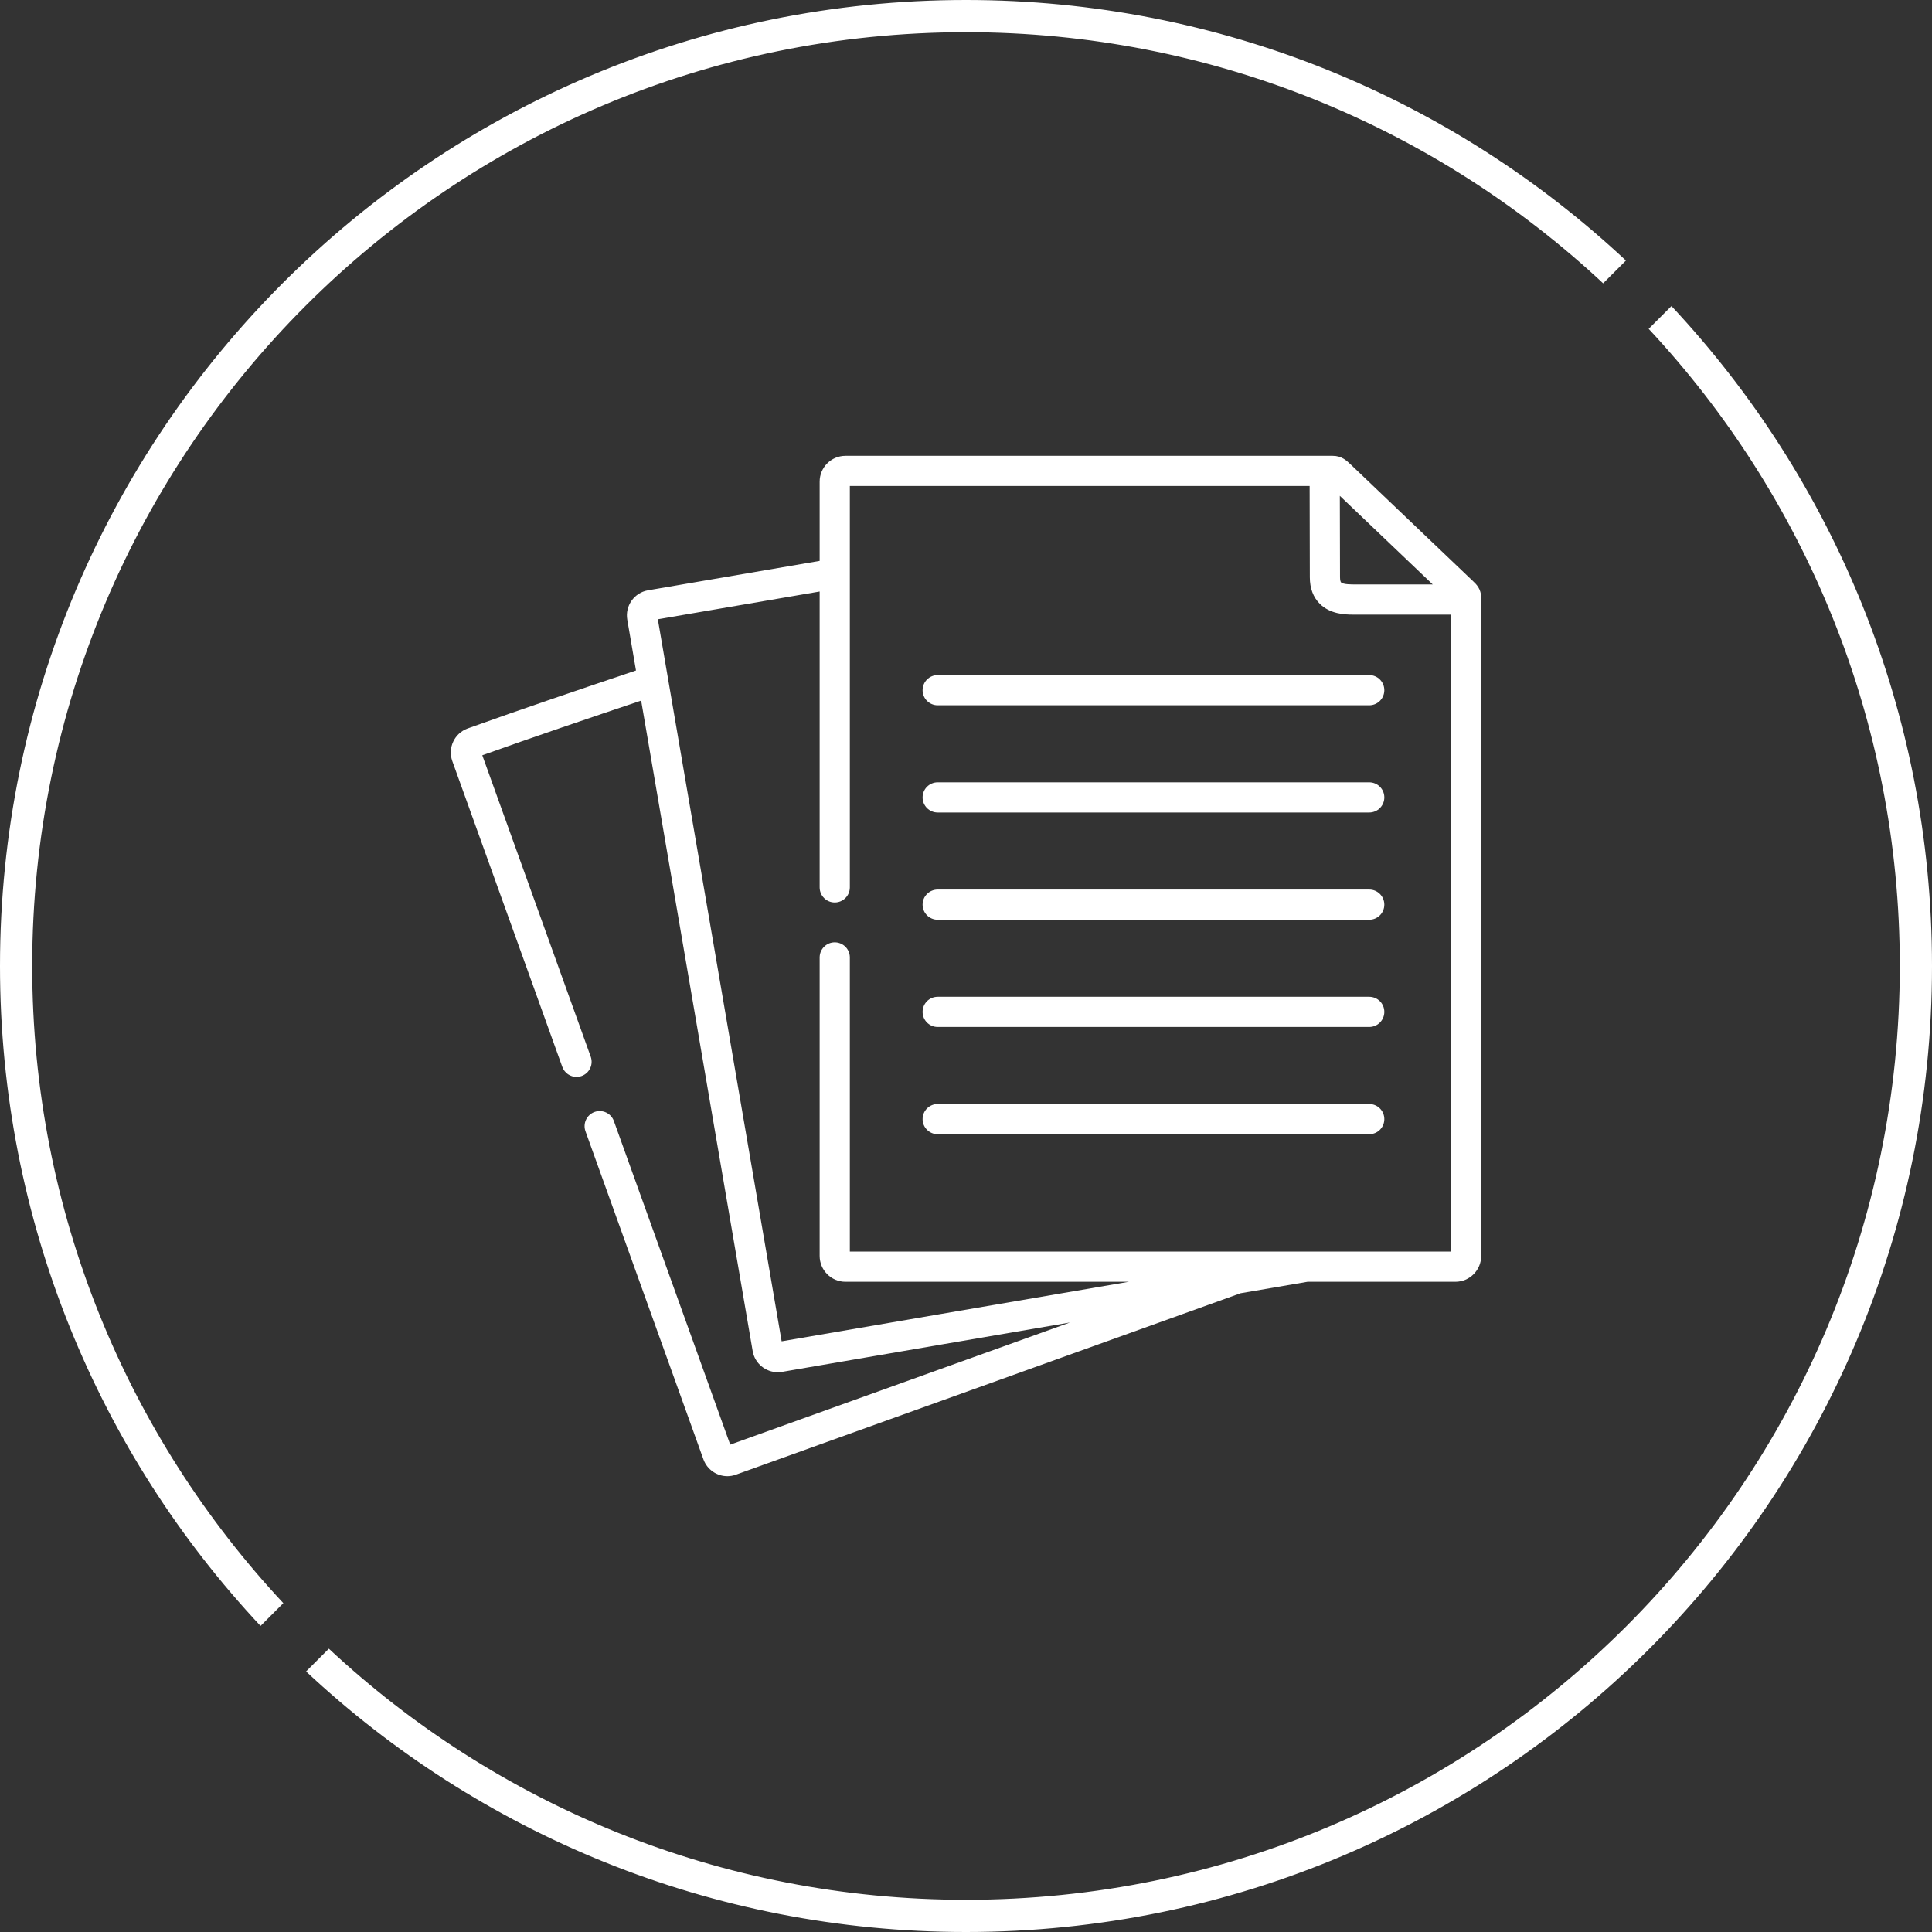
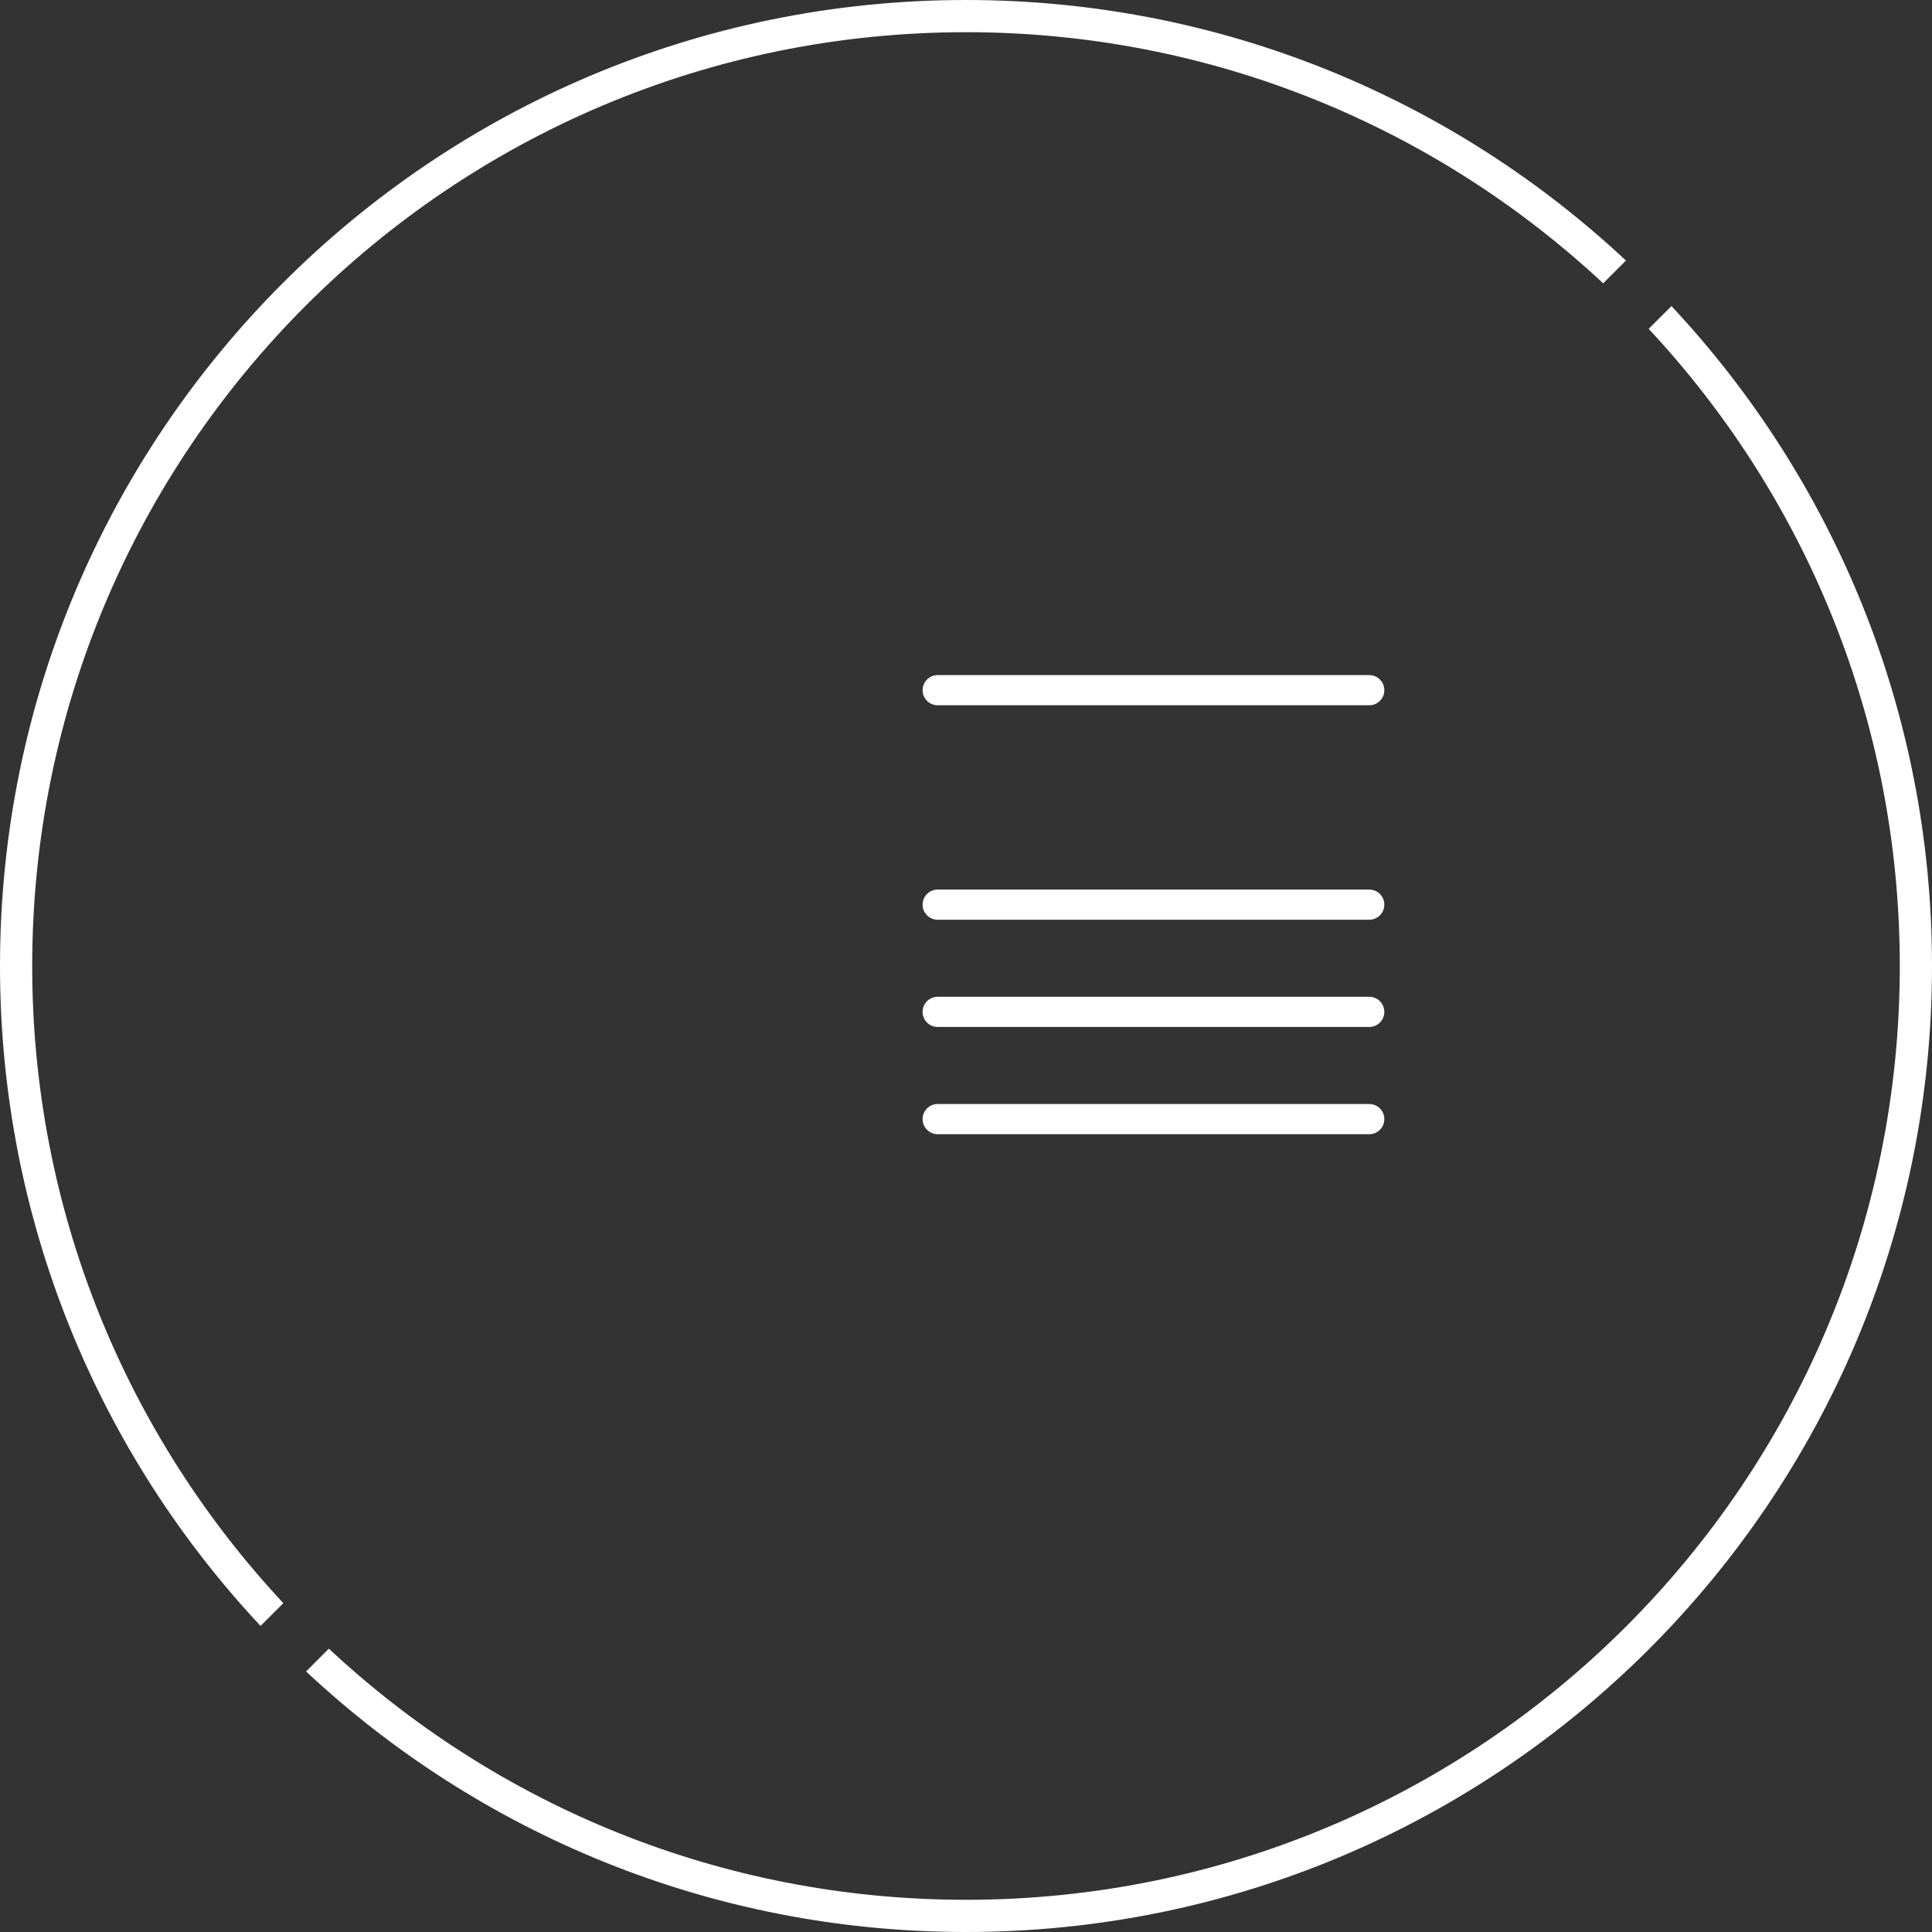
<svg xmlns="http://www.w3.org/2000/svg" width="120" height="120" viewBox="0 0 120 120" fill="none">
  <rect x="0" y="0" width="120" height="120" fill="#333333" stroke="none" />
  <path fill-rule="evenodd" clip-rule="evenodd" d="M118 60C118 92.032 92.032 118 60 118C44.703 118 30.79 112.078 20.426 102.402L19.011 103.817C29.737 113.855 44.151 120 60 120C93.137 120 120 93.137 120 60C120 44.151 113.855 29.737 103.817 19.011L102.402 20.426C112.078 30.79 118 44.703 118 60ZM100.989 16.183C90.263 6.145 75.849 0 60 0C26.863 0 0 26.863 0 60C0 75.849 6.145 90.263 16.183 100.989L17.598 99.574C7.922 89.21 2 75.297 2 60C2 27.968 27.968 2 60 2C75.297 2 89.21 7.922 99.574 17.598L100.989 16.183Z" fill="white" />
  <g clip-path="url(#clip0)">
-     <path d="M91.473 36.078C91.435 36.042 83.918 28.872 83.918 28.872C83.63 28.597 83.333 28.312 82.778 28.312H52.513C51.629 28.312 50.91 29.031 50.91 29.915V34.838L40.243 36.666C39.388 36.816 38.813 37.634 38.961 38.489L39.502 41.645C36.035 42.812 32.476 44.014 29.039 45.249C28.227 45.546 27.801 46.449 28.091 47.266L34.926 66.267C35.064 66.65 35.424 66.888 35.809 66.888C35.914 66.888 36.021 66.87 36.126 66.832C36.613 66.657 36.866 66.12 36.691 65.633L29.956 46.912C33.194 45.753 36.547 44.618 39.823 43.515L43.045 62.296L46.751 83.925C46.885 84.689 47.556 85.232 48.314 85.232C48.4 85.232 48.487 85.225 48.574 85.21L58.613 83.487L66.458 82.143L54.66 86.384L45.355 89.729L38.129 69.63C37.954 69.143 37.417 68.89 36.93 69.065C36.443 69.24 36.19 69.778 36.365 70.265L43.693 90.649C43.928 91.29 44.535 91.689 45.177 91.689C45.354 91.689 45.534 91.658 45.71 91.594L55.294 88.148L77.055 80.326L81.213 79.614H90.397C91.281 79.614 92 78.893 92 78.007V37.134C92 36.573 91.695 36.286 91.473 36.078ZM88.989 36.3H84.298L84.182 36.3C83.957 36.301 83.431 36.305 83.298 36.173C83.267 36.142 83.231 36.04 83.231 35.85L83.22 30.798L88.989 36.3ZM90.125 77.739H52.785V59.468C52.785 58.95 52.365 58.53 51.847 58.53C51.33 58.53 50.91 58.95 50.91 59.468V78.007C50.91 78.893 51.629 79.614 52.513 79.614H70.115L58.296 81.639L48.549 83.312L44.893 61.979L40.859 38.463L50.91 36.74V55.118C50.91 55.635 51.329 56.055 51.847 56.055C52.365 56.055 52.785 55.635 52.785 55.118V30.186H81.344L81.356 35.852C81.356 36.539 81.565 37.094 81.977 37.504C82.61 38.132 83.504 38.176 84.06 38.176C84.108 38.176 84.153 38.175 84.195 38.175L90.125 38.175V77.739Z" fill="white" />
    <path d="M57.304 42.869C57.304 43.386 57.724 43.806 58.241 43.806H85.046C85.564 43.806 85.983 43.386 85.983 42.869C85.983 42.351 85.564 41.931 85.046 41.931H58.241C57.724 41.931 57.304 42.351 57.304 42.869Z" fill="white" />
-     <path d="M85.046 48.591H58.241C57.724 48.591 57.304 49.011 57.304 49.529C57.304 50.047 57.724 50.466 58.241 50.466H85.046C85.564 50.466 85.983 50.047 85.983 49.529C85.983 49.011 85.564 48.591 85.046 48.591Z" fill="white" />
    <path d="M85.046 55.252H58.241C57.724 55.252 57.304 55.671 57.304 56.189C57.304 56.707 57.724 57.127 58.241 57.127H85.046C85.564 57.127 85.983 56.707 85.983 56.189C85.983 55.671 85.564 55.252 85.046 55.252Z" fill="white" />
    <path d="M85.046 61.912H58.241C57.724 61.912 57.304 62.332 57.304 62.849C57.304 63.367 57.724 63.787 58.241 63.787H85.046C85.564 63.787 85.983 63.367 85.983 62.849C85.983 62.332 85.564 61.912 85.046 61.912Z" fill="white" />
-     <path d="M85.046 68.572H58.241C57.724 68.572 57.304 68.992 57.304 69.51C57.304 70.028 57.724 70.447 58.241 70.447H85.046C85.564 70.447 85.983 70.028 85.983 69.51C85.983 68.992 85.564 68.572 85.046 68.572Z" fill="white" />
+     <path d="M85.046 68.572H58.241C57.724 68.572 57.304 68.992 57.304 69.51C57.304 70.028 57.724 70.447 58.241 70.447H85.046C85.564 70.447 85.983 70.028 85.983 69.51C85.983 68.992 85.564 68.572 85.046 68.572" fill="white" />
  </g>
  <defs>
    <clipPath id="clip0">
      <rect width="64" height="64" fill="white" transform="translate(28 28)" />
    </clipPath>
  </defs>
</svg>